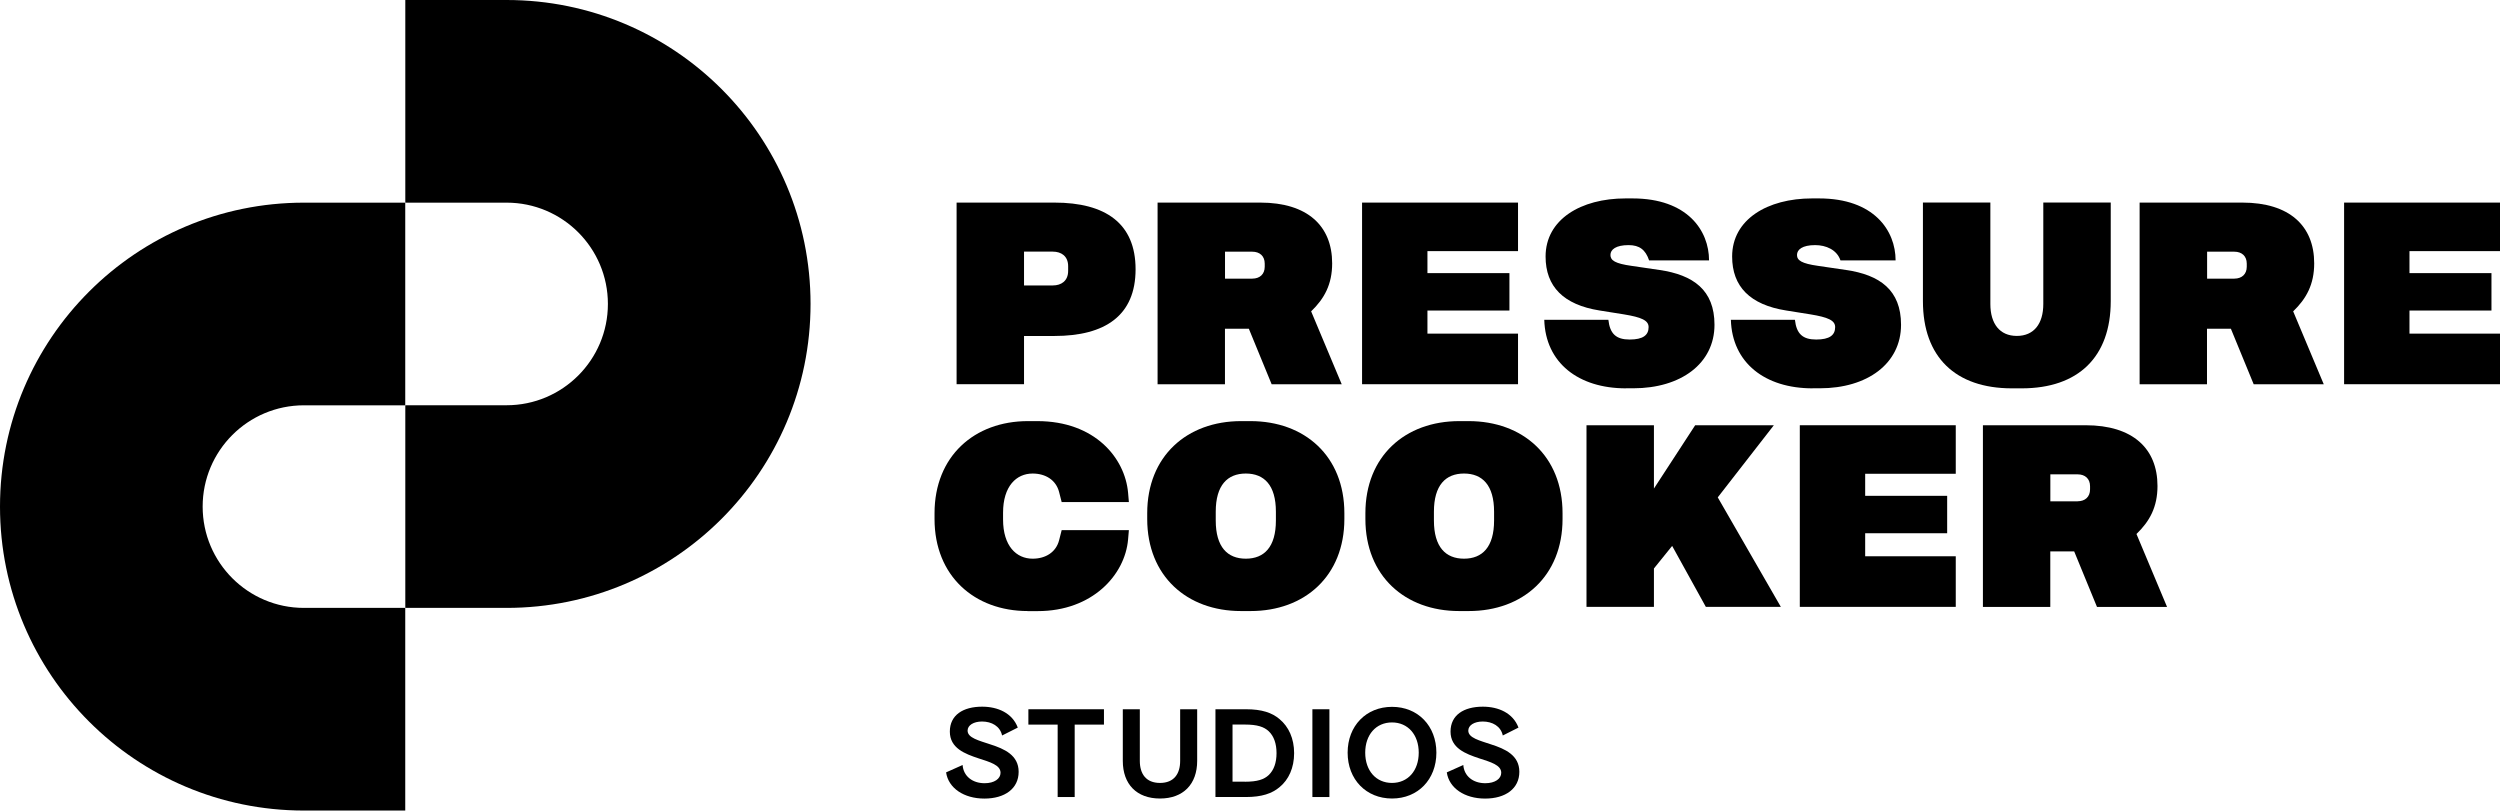
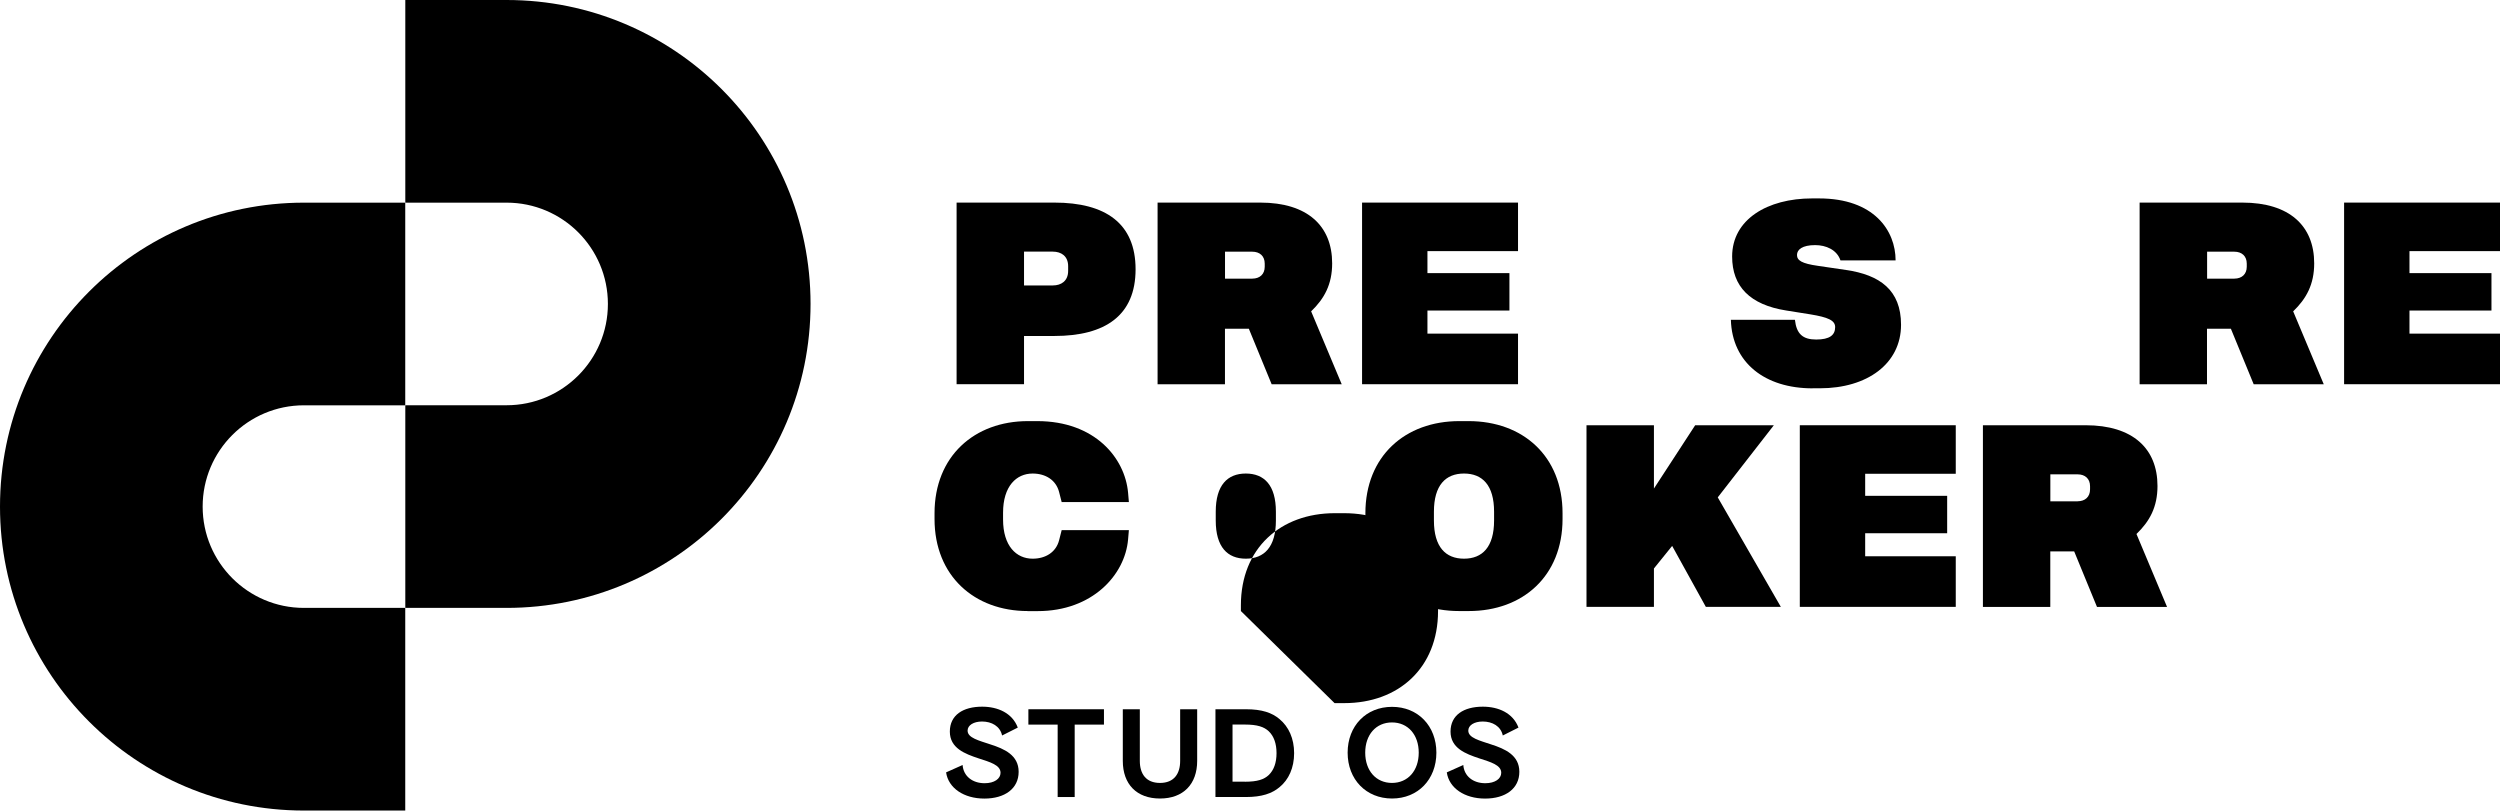
<svg xmlns="http://www.w3.org/2000/svg" id="Page-2" viewBox="0 0 436.34 141.47">
  <g id="_Layer_-2" data-name=" Layer -2">
    <g>
      <g>
        <path d="m53.05,35.37C23.75,35.37,0,59.12,0,88.42s23.75,53.05,53.05,53.05h17.68v-35.37h-17.68c-9.77,0-17.68-7.92-17.68-17.68s7.92-17.68,17.68-17.68h17.68v-35.37s-17.68,0-17.68,0Z" />
        <path d="m88.42,106.1c29.3,0,53.05-23.75,53.05-53.05S117.72,0,88.42,0h-17.68v35.37h17.68c9.77,0,17.68,7.92,17.68,17.68s-7.92,17.68-17.68,17.68h-17.68v35.37s17.68,0,17.68,0Z" />
        <path d="m346.09,105.92v-31.7h17.93c8.24,0,12.54,4.08,12.54,10.6,0,3.67-1.36,6.16-3.67,8.38l5.34,12.73h-12.23l-3.98-9.69h-4.17v9.69h-11.77.01Zm16.53-18.43c1.31,0,2.17-.77,2.17-2.08v-.54c0-1.31-.86-2.08-2.17-2.08h-4.76v4.71h4.76Z" />
        <path d="m179.37,106.65c-9.28,0-16.26-6.11-16.26-16.07v-1c0-9.96,6.97-16.08,16.3-16.08h1.63c10.05,0,15.31,6.43,15.85,12.5l.14,1.63h-11.73l-.45-1.76c-.54-2.08-2.35-3.22-4.62-3.22-2.85,0-5.16,2.22-5.16,6.84v1.18c0,4.62,2.31,6.84,5.16,6.84,2.27,0,4.08-1.13,4.62-3.21l.45-1.77h11.73l-.14,1.63c-.54,6.2-6.25,12.5-15.76,12.5h-1.76Z" />
-         <path d="m216.58,106.65c-9.42,0-16.35-6.11-16.35-16.07v-1c0-9.96,6.93-16.08,16.39-16.08h1.63c9.47,0,16.39,6.11,16.39,16.08v1c0,9.96-6.93,16.07-16.35,16.07h-1.72.01Zm6.11-15.8v-1.54c0-4.62-2.04-6.66-5.25-6.66s-5.25,2.04-5.25,6.66v1.54c0,4.62,2.04,6.66,5.25,6.66s5.25-2.04,5.25-6.66" />
+         <path d="m216.58,106.65v-1c0-9.96,6.93-16.08,16.39-16.08h1.63c9.47,0,16.39,6.11,16.39,16.08v1c0,9.96-6.93,16.07-16.35,16.07h-1.72.01Zm6.11-15.8v-1.54c0-4.62-2.04-6.66-5.25-6.66s-5.25,2.04-5.25,6.66v1.54c0,4.62,2.04,6.66,5.25,6.66s5.25-2.04,5.25-6.66" />
        <path d="m254.66,106.65c-9.42,0-16.35-6.11-16.35-16.07v-1c0-9.96,6.93-16.08,16.39-16.08h1.63c9.46,0,16.39,6.11,16.39,16.08v1c0,9.96-6.93,16.07-16.35,16.07h-1.72.01Zm6.11-15.8v-1.54c0-4.62-2.04-6.66-5.25-6.66s-5.25,2.04-5.25,6.66v1.54c0,4.62,2.04,6.66,5.25,6.66s5.25-2.04,5.25-6.66" />
        <polygon points="276.9 105.92 276.9 74.22 288.67 74.22 288.67 85.27 295.87 74.22 309.6 74.22 299.81 86.81 310.82 105.92 297.73 105.92 291.85 95.28 288.67 99.22 288.67 105.92 276.9 105.92" />
        <polygon points="314.13 105.92 314.13 74.22 341.35 74.22 341.35 82.69 325.54 82.69 325.54 86.54 339.85 86.54 339.85 93.07 325.54 93.07 325.54 97.09 341.35 97.09 341.35 105.92 314.13 105.92" />
        <path d="m202.04,67.06v-31.7h17.93c8.24,0,12.54,4.08,12.54,10.6,0,3.67-1.36,6.16-3.67,8.38l5.34,12.73h-12.23l-3.98-9.69h-4.17v9.69h-11.77,0Zm16.53-18.43c1.31,0,2.17-.77,2.17-2.08v-.54c0-1.31-.86-2.08-2.17-2.08h-4.76v4.71h4.76Z" />
-         <path d="m283.79,67.78c-8.29,0-14.04-4.44-14.26-11.96h11.19c.27,2.45,1.36,3.44,3.71,3.44s3.31-.77,3.31-2.17c0-1.18-1.27-1.72-4.3-2.22l-4.26-.68c-6.29-1-9.42-4.17-9.42-9.42,0-6.47,6.16-10.14,13.95-10.14h1.22c9.6,0,13.36,5.62,13.36,10.82h-10.46c-.63-1.86-1.68-2.67-3.58-2.67-2.22,0-3.17.77-3.17,1.72s.81,1.5,3.67,1.9l4.89.72c5.89.86,9.6,3.49,9.6,9.56,0,6.79-5.89,11.09-14.17,11.09h-1.28Z" />
        <path d="m316.36,67.78c-8.29,0-14.04-4.44-14.26-11.96h11.18c.27,2.45,1.36,3.44,3.71,3.44s3.31-.77,3.31-2.17c0-1.18-1.27-1.72-4.3-2.22l-4.26-.68c-6.29-1-9.42-4.17-9.42-9.42,0-6.47,6.16-10.14,13.95-10.14h1.22c9.6,0,13.36,5.62,13.36,10.82h-9.62c-.63-1.86-2.52-2.67-4.42-2.67-2.22,0-3.17.77-3.17,1.72s.82,1.5,3.67,1.9l4.89.72c5.89.86,9.6,3.49,9.6,9.56,0,6.79-5.89,11.09-14.17,11.09h-1.27,0Z" />
-         <path d="m351.15,67.78c-9.87,0-15.53-5.48-15.53-15.22v-17.21h11.77v17.71c0,3.44,1.63,5.57,4.62,5.57s4.62-2.13,4.62-5.57v-17.71h11.77v17.21c0,9.74-5.66,15.22-15.53,15.22h-1.72,0Z" />
        <polygon points="237.73 67.06 237.73 35.36 264.95 35.36 264.95 43.83 249.14 43.83 249.14 47.67 263.45 47.67 263.45 54.2 249.14 54.2 249.14 58.23 264.95 58.23 264.95 67.06 237.73 67.06" />
        <polygon points="409.13 35.36 409.13 67.06 436.34 67.06 436.34 58.23 420.54 58.23 420.54 54.2 434.85 54.2 434.85 47.67 420.54 47.67 420.54 43.83 436.34 43.83 436.34 35.36 409.13 35.36" />
        <path d="m373.44,67.06v-31.7h17.93c8.24,0,12.54,4.08,12.54,10.6,0,3.67-1.36,6.16-3.67,8.38l5.34,12.73h-12.23l-3.98-9.69h-4.17v9.69h-11.77.01Zm16.53-18.43c1.31,0,2.17-.77,2.17-2.08v-.54c0-1.31-.86-2.08-2.17-2.08h-4.75v4.71h4.75Z" />
        <path d="m166.96,67.06v-31.7h17.07c8.92,0,14.17,3.62,14.17,11.64s-5.25,11.64-14.17,11.64h-5.3v8.42h-11.77,0Zm16.8-17.24c1.45,0,2.67-.77,2.67-2.54v-.82c0-1.77-1.22-2.54-2.67-2.54h-5.03v5.9h5.03Z" />
      </g>
      <path d="m165.12,134.81l2.89-1.29c.13,1.91,1.68,3.18,3.84,3.18,1.7,0,2.78-.78,2.78-1.82,0-1.36-1.84-1.87-3.84-2.52-2.38-.79-5.01-1.78-5.01-4.67s2.31-4.35,5.64-4.35c2.72,0,5.26,1.1,6.22,3.65l-2.74,1.38c-.34-1.63-1.83-2.44-3.5-2.44-1.48,0-2.52.66-2.52,1.59,0,1.27,1.95,1.72,4.03,2.42,2.36.76,4.88,1.85,4.88,4.77s-2.4,4.67-5.98,4.67-6.28-1.83-6.68-4.56" />
      <polygon points="187.57 126.47 187.57 139.11 184.6 139.11 184.6 126.47 179.49 126.47 179.49 123.79 192.68 123.79 192.68 126.47 187.57 126.47" />
      <path d="m195.97,132.81v-9.02h2.97v9.02c0,2.25,1.08,3.84,3.52,3.84s3.52-1.59,3.52-3.84v-9.02h2.97v9.02c0,4.05-2.42,6.56-6.49,6.56s-6.49-2.5-6.49-6.56" />
      <path d="m217.28,136.44c2.18,0,3.35-.4,4.16-1.17.89-.85,1.36-2.14,1.36-3.82s-.47-2.97-1.36-3.82c-.81-.76-1.97-1.17-4.16-1.17h-2.16v9.97h2.16Zm-5.14,2.67v-15.32h5.33c2.78,0,4.54.61,5.83,1.7,1.63,1.34,2.57,3.42,2.57,5.96s-.93,4.63-2.57,5.96c-1.3,1.08-3.06,1.7-5.83,1.7h-5.33Z" />
-       <rect x="229.06" y="123.79" width="2.97" height="15.32" />
      <path d="m247.62,131.37c0-3.14-1.89-5.28-4.67-5.28s-4.67,2.14-4.67,5.28,1.89,5.28,4.67,5.28,4.67-2.14,4.67-5.28m-12.41,0c0-4.67,3.22-8,7.75-8s7.74,3.33,7.74,8-3.22,8-7.74,8-7.75-3.33-7.75-8" />
      <path d="m252.51,134.81l2.89-1.29c.13,1.91,1.67,3.18,3.84,3.18,1.7,0,2.78-.78,2.78-1.82,0-1.36-1.84-1.87-3.84-2.52-2.38-.79-5.01-1.78-5.01-4.67s2.31-4.35,5.64-4.35c2.72,0,5.26,1.1,6.22,3.65l-2.74,1.38c-.34-1.63-1.82-2.44-3.5-2.44-1.49,0-2.52.66-2.52,1.59,0,1.27,1.95,1.72,4.03,2.42,2.35.76,4.88,1.85,4.88,4.77s-2.4,4.67-5.98,4.67-6.28-1.83-6.68-4.56" />
    </g>
  </g>
</svg>